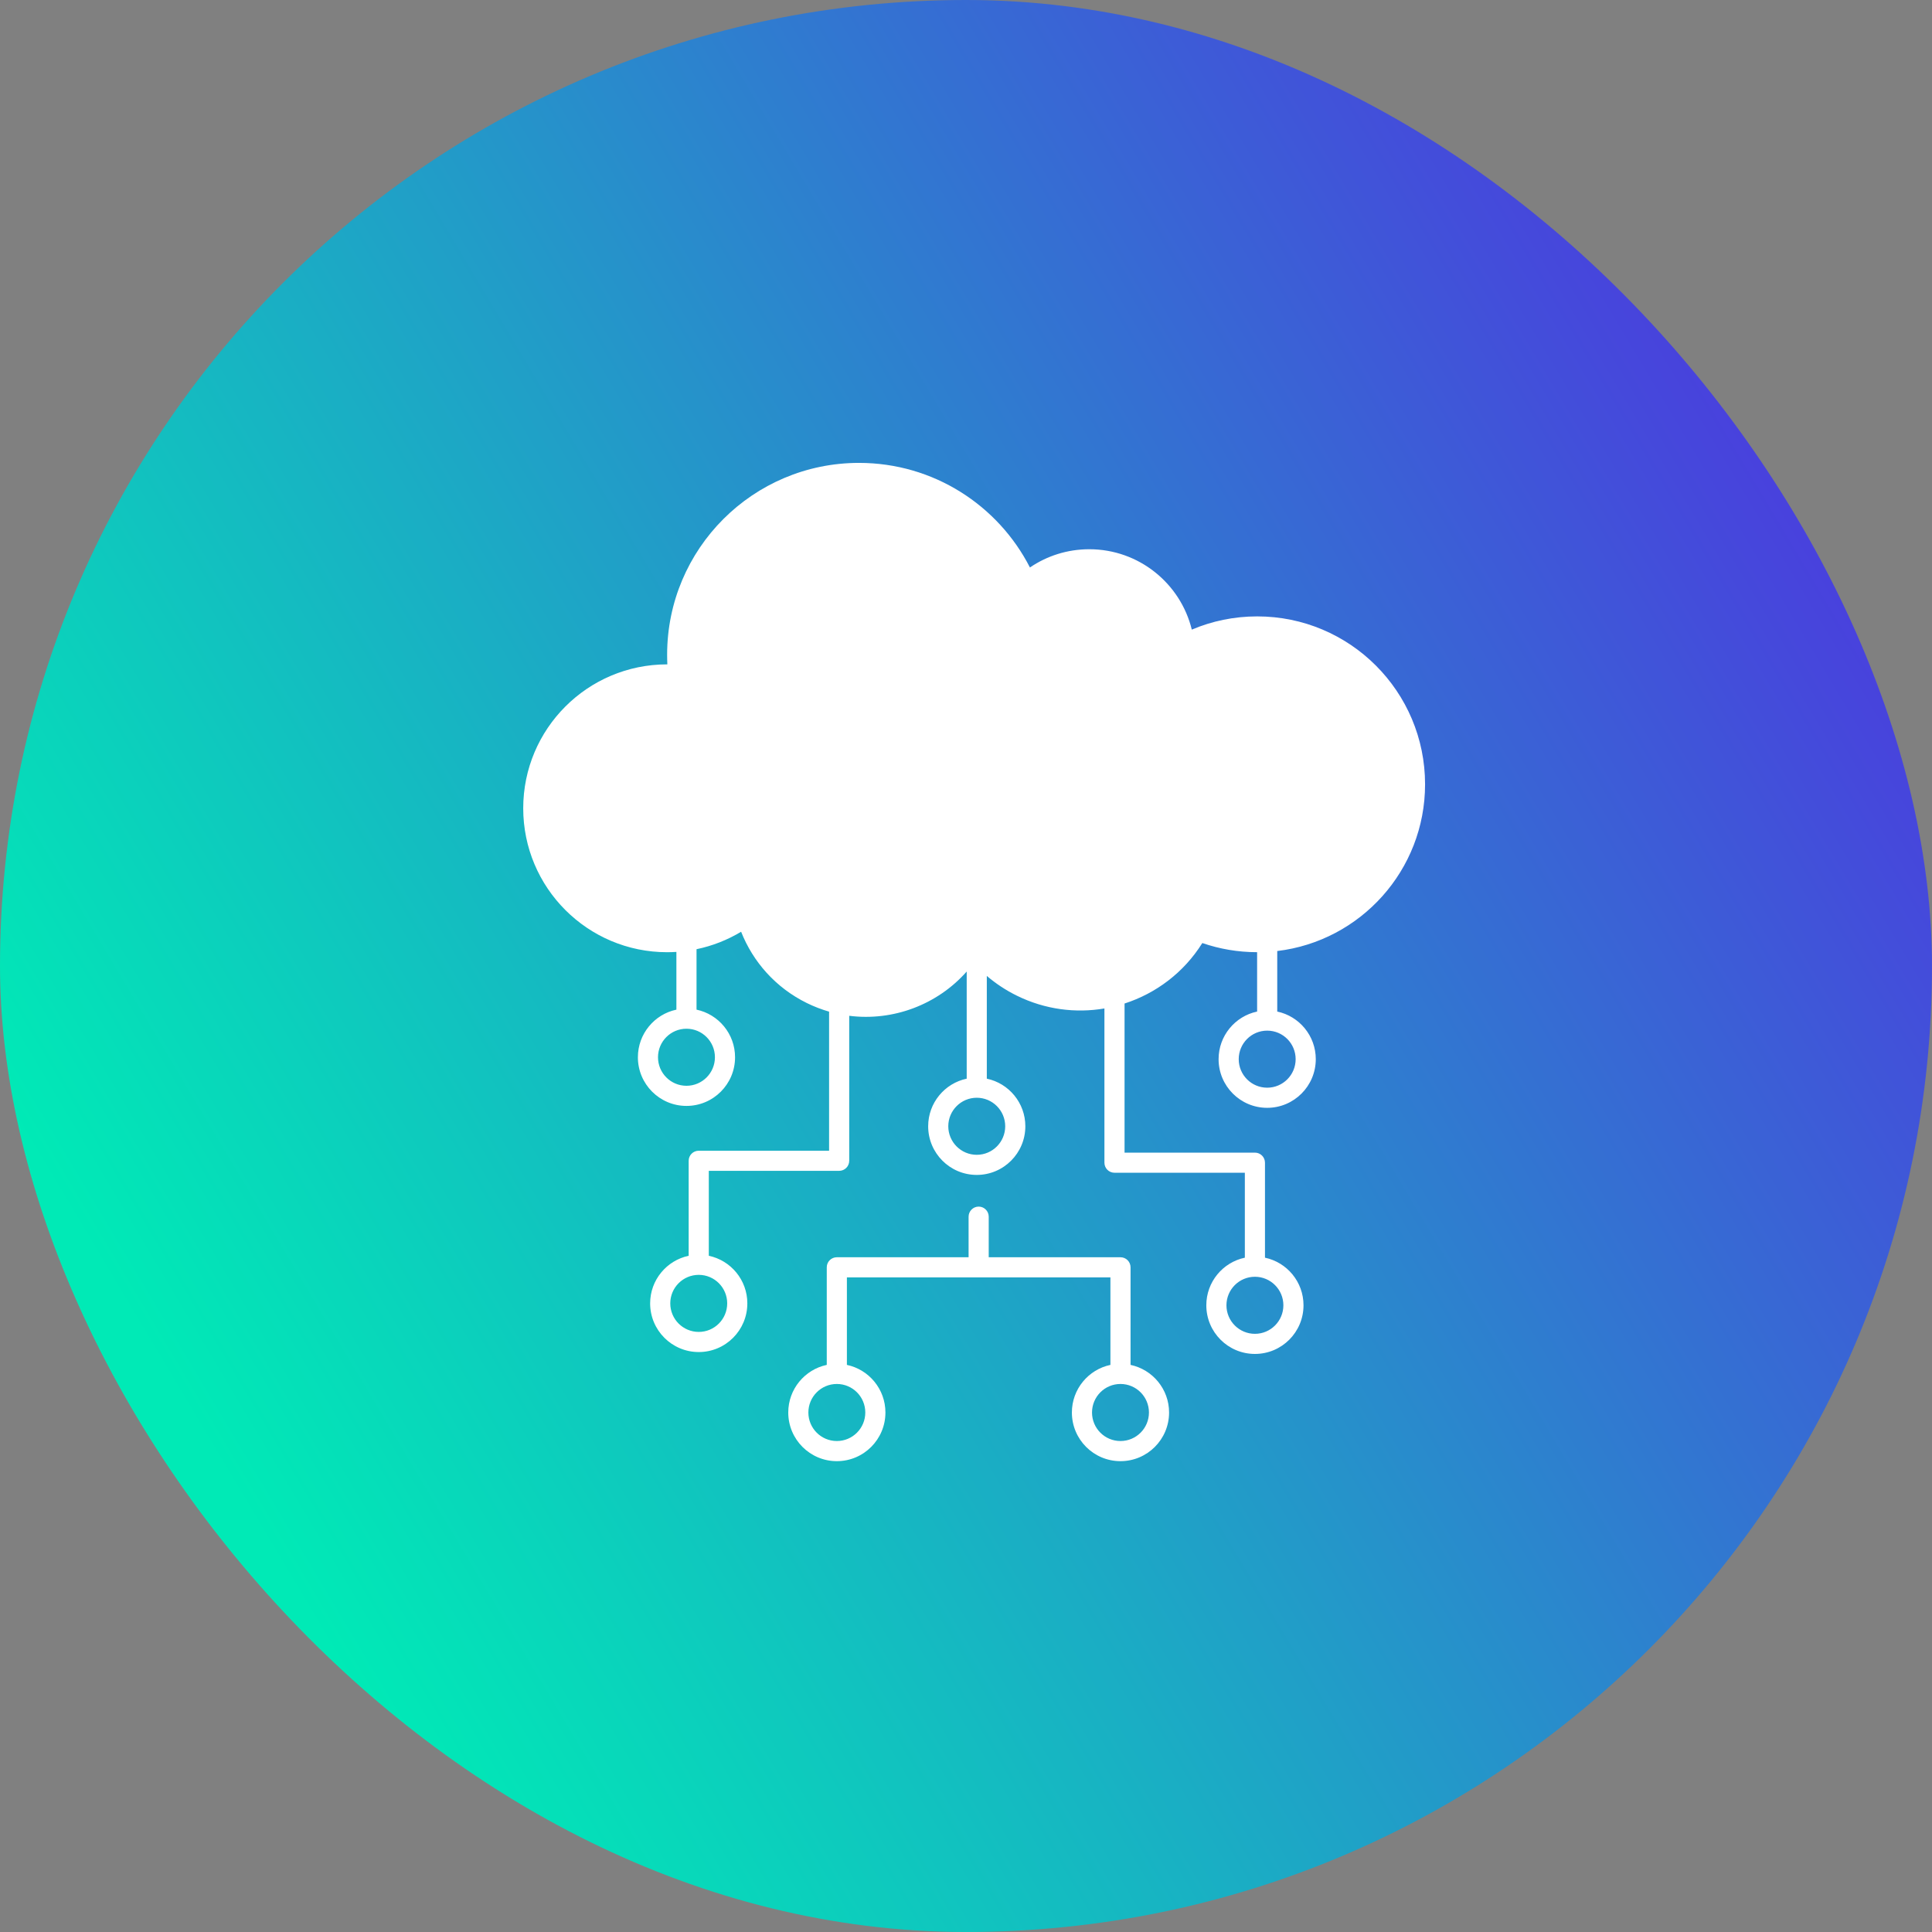
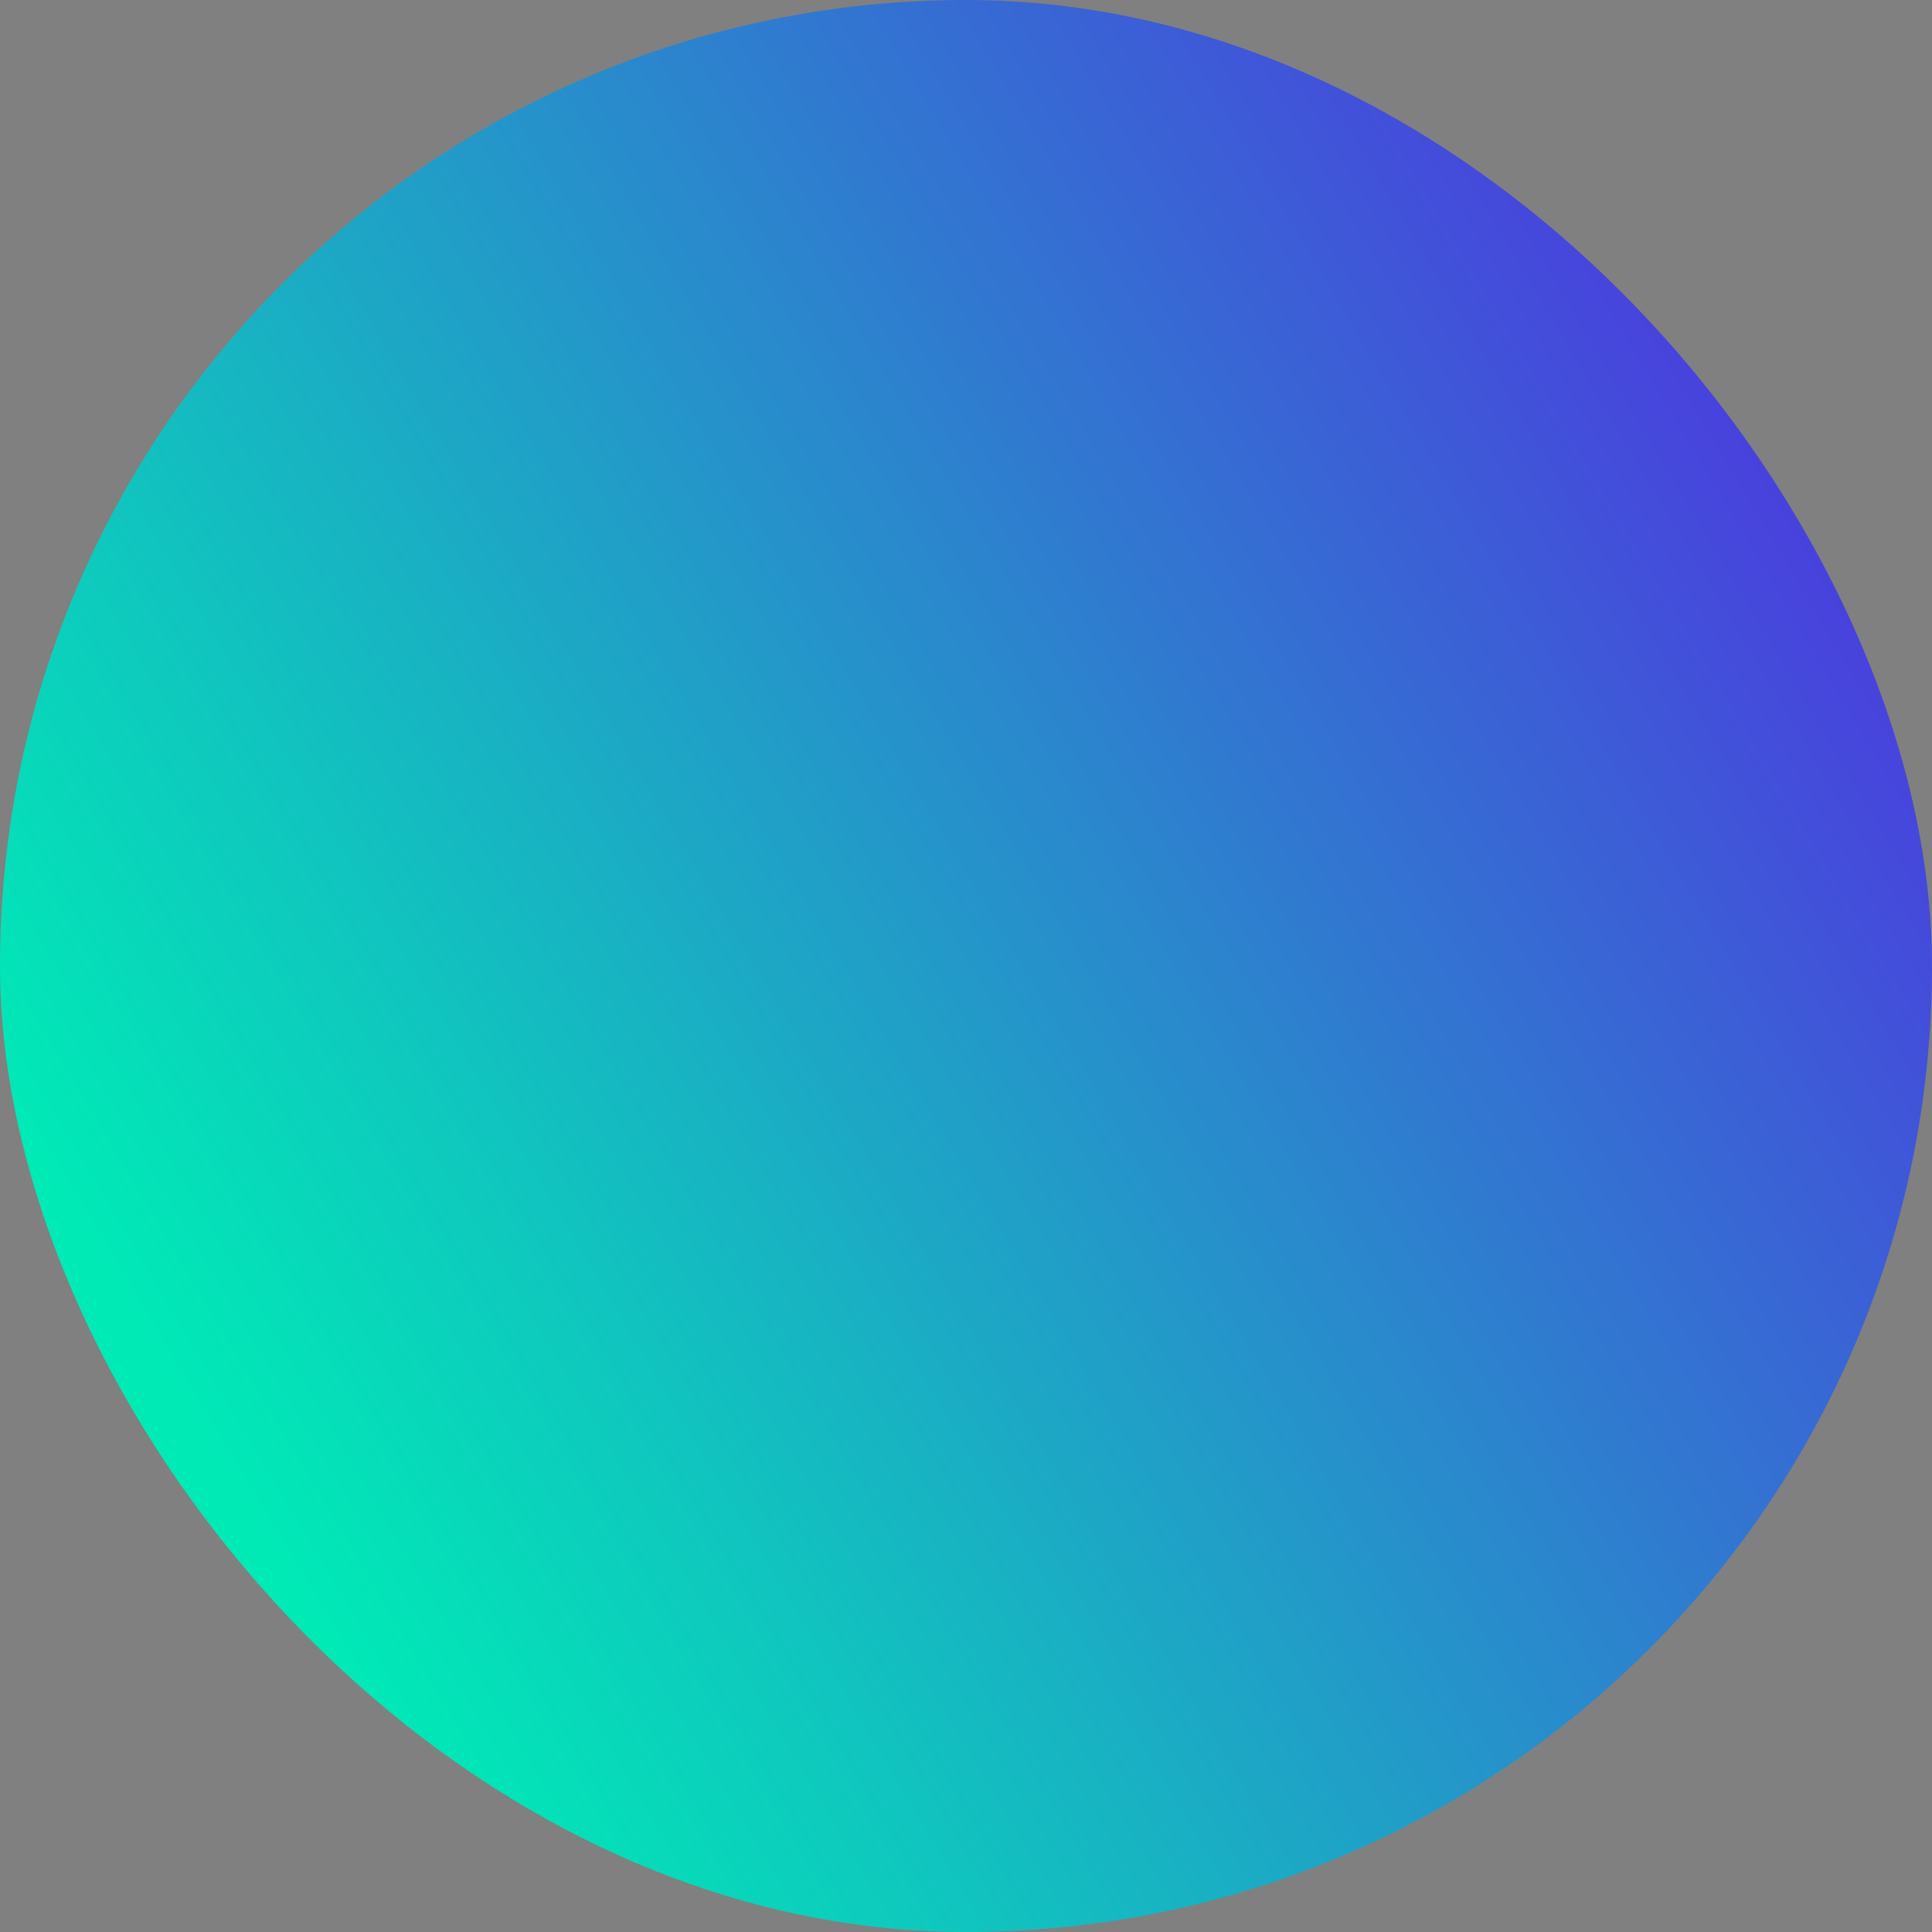
<svg xmlns="http://www.w3.org/2000/svg" width="88" height="88" viewBox="0 0 88 88" fill="none">
  <rect x="0" y="0" width="88" height="88" fill="#808080" stroke="none" />
  <rect width="88" height="88" rx="44" fill="url(#paint0_linear_628_47261)" />
-   <path fill-rule="evenodd" clip-rule="evenodd" d="M31.726 43.235C32.455 43.084 33.139 42.811 33.757 42.44C34.297 43.809 35.329 44.989 36.754 45.689C37.084 45.851 37.422 45.98 37.764 46.079V52.414H31.827C31.573 52.414 31.368 52.619 31.368 52.872V57.199C30.366 57.41 29.613 58.301 29.613 59.367C29.613 60.591 30.604 61.584 31.827 61.584C33.05 61.584 34.04 60.591 34.04 59.367C34.04 58.301 33.288 57.41 32.285 57.199V53.33H38.223C38.476 53.33 38.681 53.125 38.681 52.872V46.268C40.675 46.52 42.691 45.769 44.032 44.252V49.132C43.029 49.343 42.277 50.234 42.277 51.3C42.277 52.523 43.267 53.516 44.49 53.516C45.713 53.516 46.703 52.523 46.703 51.3C46.703 50.234 45.951 49.343 44.948 49.132V44.452C45.358 44.802 45.817 45.107 46.323 45.355C47.607 45.985 48.996 46.157 50.305 45.934V52.959C50.305 53.212 50.51 53.417 50.764 53.417H56.701V57.286C55.698 57.497 54.946 58.388 54.946 59.454C54.946 60.678 55.937 61.67 57.16 61.67C58.383 61.67 59.373 60.678 59.373 59.454C59.373 58.388 58.621 57.497 57.618 57.286V52.959C57.618 52.706 57.413 52.501 57.16 52.501H51.222V45.709C52.652 45.248 53.923 44.299 54.764 42.954C55.546 43.224 56.386 43.371 57.26 43.371V46.075C56.257 46.287 55.505 47.178 55.505 48.244C55.505 49.467 56.495 50.46 57.718 50.46C58.941 50.46 59.932 49.467 59.932 48.244C59.932 47.178 59.18 46.287 58.177 46.075V43.318C61.969 42.866 64.91 39.638 64.91 35.724C64.91 31.5 61.486 28.076 57.263 28.076C56.206 28.076 55.2 28.29 54.285 28.678C53.771 26.576 51.875 25.017 49.615 25.017C48.613 25.017 47.682 25.323 46.912 25.848C45.465 23.02 42.522 21.084 39.127 21.084C34.3 21.084 30.387 24.997 30.387 29.824C30.387 29.971 30.39 30.116 30.397 30.261L30.387 30.261C26.767 30.261 23.832 33.196 23.832 36.816C23.832 40.437 26.767 43.372 30.387 43.372C30.529 43.372 30.67 43.367 30.809 43.358V45.988C29.807 46.2 29.055 47.091 29.055 48.157C29.055 49.38 30.045 50.373 31.268 50.373C32.491 50.373 33.481 49.38 33.481 48.157C33.481 47.091 32.729 46.2 31.726 45.988V43.235ZM29.971 48.157C29.971 47.438 30.552 46.857 31.268 46.857C31.983 46.857 32.564 47.438 32.564 48.157C32.564 48.875 31.983 49.456 31.268 49.456C30.552 49.456 29.971 48.875 29.971 48.157ZM56.422 48.244C56.422 47.525 57.003 46.944 57.718 46.944C58.434 46.944 59.015 47.525 59.015 48.244C59.015 48.962 58.434 49.543 57.718 49.543C57.003 49.543 56.422 48.962 56.422 48.244ZM43.193 51.3C43.193 50.582 43.775 50.001 44.49 50.001C45.205 50.001 45.786 50.582 45.786 51.3C45.786 52.019 45.205 52.6 44.49 52.6C43.775 52.6 43.193 52.019 43.193 51.3ZM45.035 55.418C45.035 55.165 44.83 54.959 44.577 54.959C44.324 54.959 44.118 55.165 44.118 55.418V57.266H38.117C37.864 57.266 37.658 57.471 37.658 57.724V62.169C36.656 62.381 35.904 63.272 35.904 64.338C35.904 65.561 36.894 66.554 38.117 66.554C39.34 66.554 40.33 65.561 40.33 64.338C40.33 63.272 39.578 62.381 38.575 62.169V58.183H44.577H50.578V62.169C49.575 62.381 48.823 63.272 48.823 64.338C48.823 65.561 49.813 66.554 51.036 66.554C52.26 66.554 53.25 65.561 53.25 64.338C53.25 63.272 52.498 62.381 51.495 62.169V57.724C51.495 57.471 51.29 57.266 51.036 57.266H45.035V55.418ZM30.53 59.367C30.53 58.649 31.111 58.068 31.827 58.068C32.542 58.068 33.123 58.649 33.123 59.367C33.123 60.086 32.542 60.667 31.827 60.667C31.111 60.667 30.53 60.086 30.53 59.367ZM55.863 59.454C55.863 58.736 56.444 58.155 57.16 58.155C57.875 58.155 58.456 58.736 58.456 59.454C58.456 60.173 57.875 60.754 57.16 60.754C56.444 60.754 55.863 60.173 55.863 59.454ZM36.82 64.338C36.82 63.619 37.401 63.038 38.117 63.038C38.832 63.038 39.413 63.619 39.413 64.338C39.413 65.056 38.832 65.637 38.117 65.637C37.401 65.637 36.82 65.056 36.82 64.338ZM49.74 64.338C49.74 63.619 50.321 63.038 51.036 63.038C51.752 63.038 52.333 63.619 52.333 64.338C52.333 65.056 51.752 65.637 51.036 65.637C50.321 65.637 49.74 65.056 49.74 64.338Z" fill="white" />
  <defs>
    <linearGradient id="paint0_linear_628_47261" x1="75.625" y1="1.65081e-06" x2="-2.314" y2="46.452" gradientUnits="userSpaceOnUse">
      <stop stop-color="#4E34E0" />
      <stop offset="0.998" stop-color="#00EAB6" />
    </linearGradient>
  </defs>
</svg>